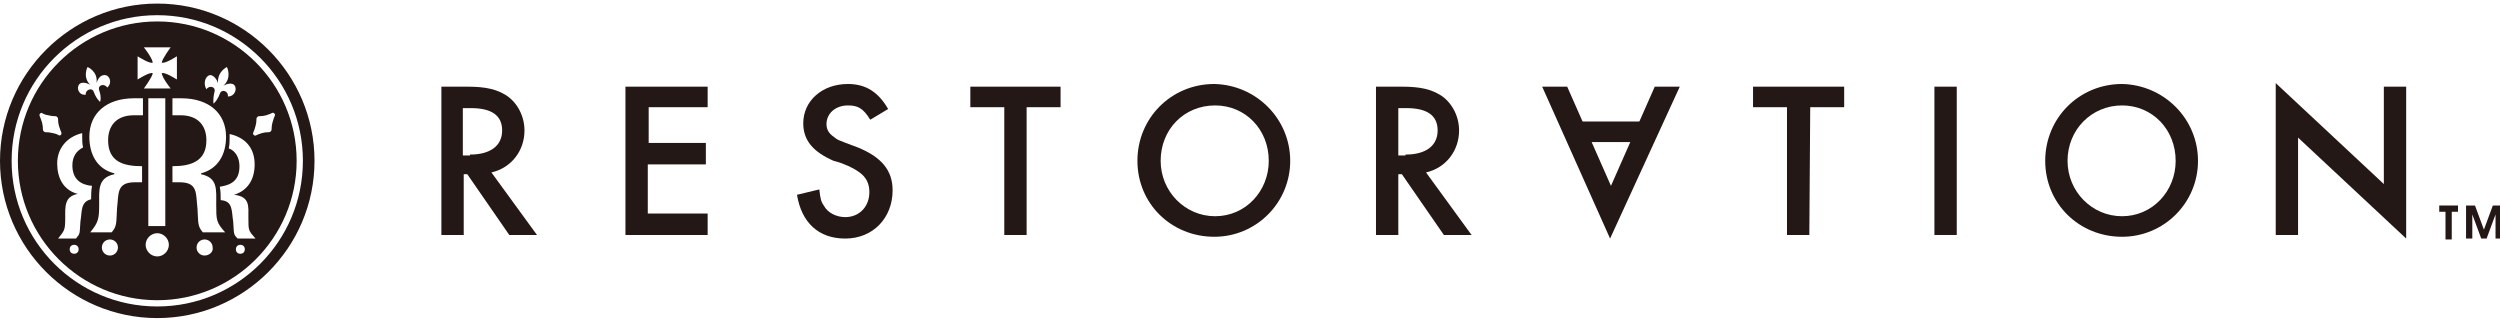
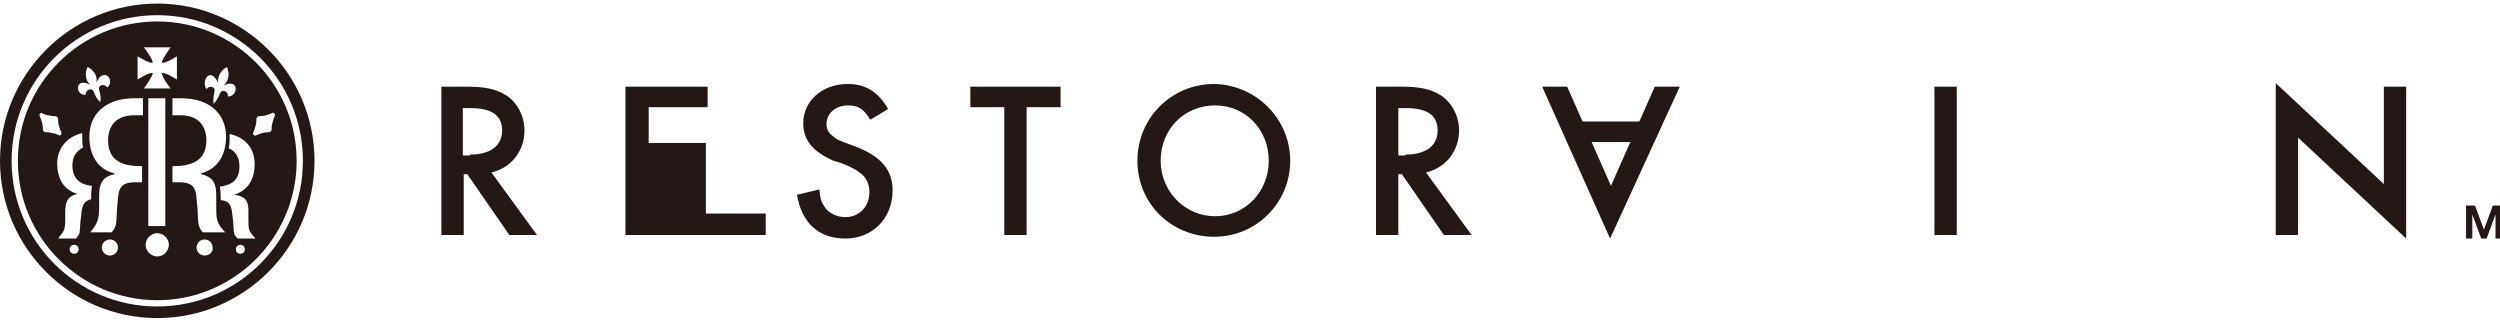
<svg xmlns="http://www.w3.org/2000/svg" version="1.1" id="レイヤー_1" x="0px" y="0px" viewBox="0 0 279.8 36" style="enable-background:new 0 0 279.8 36;" xml:space="preserve">
  <style type="text/css">
	.st0{fill:#231815;}
</style>
  <desc>Created with Sketch.</desc>
  <g>
    <g>
      <g>
        <g>
          <path class="st0" d="M17.6,2.4C9,2.4,2,9.4,2,18s7,15.6,15.6,15.6s15.6-7,15.6-15.6S26.2,2.4,17.6,2.4z M23.5,8.4      c0.3,0,0.7,0.3,0.9,0.9c-0.1-1.3,1-1.8,1-1.8S26,8.7,25,9.6c0.5-0.3,1-0.3,1.2-0.1c0.4,0.4,0.1,1.3-0.7,1.3      c0.1-0.6-0.7-0.9-0.9-0.3c-0.3,0.8-0.7,1.1-0.7,1.1s-0.1-0.4,0.1-1.3c0.2-0.6-0.6-0.8-0.9-0.3C22.7,9.3,23,8.5,23.5,8.4z       M8.9,9.4c0.2-0.2,0.7-0.2,1.2,0.1c-0.9-0.9-0.3-2-0.3-2s1.2,0.5,1,1.8c0.2-0.6,0.5-0.9,0.9-0.9c0.6,0,0.9,0.9,0.3,1.4      c-0.3-0.5-1.1-0.3-0.9,0.3c0.3,0.9,0.1,1.3,0.1,1.3s-0.4-0.3-0.7-1.1c-0.2-0.6-1-0.2-0.9,0.3C8.8,10.7,8.5,9.8,8.9,9.4z       M4.9,14.7c-0.2-0.2,0-0.2-0.2-1c-0.2-0.7-0.4-0.8-0.2-1c0.2-0.2,0.2,0.1,0.9,0.2c0.8,0.2,0.8,0,1,0.2s0,0.2,0.2,1      c0.2,0.7,0.4,0.8,0.2,1c-0.2,0.2-0.2-0.1-0.9-0.2C5.1,14.7,5.1,14.9,4.9,14.7z M8.3,28.4c-0.3,0-0.5-0.2-0.5-0.5      s0.2-0.5,0.5-0.5s0.5,0.2,0.5,0.5C8.8,28.2,8.6,28.4,8.3,28.4z M9,24.8c-0.1,1.4,0,1.3-0.5,1.9h-2c0.7-0.9,0.8-0.9,0.8-2.3      c0-1.3-0.1-2.4,1.4-2.7l0,0c-1.6-0.4-2.3-1.8-2.3-3.4c0-1.7,1.1-3,2.8-3.4c0,0.1,0,0.2,0,0.4c0,0.4,0,0.8,0.1,1.2      c-0.8,0.4-1.2,1.1-1.2,2c0,1.6,1,2.2,2.2,2.3c-0.1,0.5-0.1,1-0.1,1.5C9,22.6,9.2,23.6,9,24.8z M12.3,28.6      c-0.5,0-0.9-0.4-0.9-0.9s0.4-0.9,0.9-0.9s0.9,0.4,0.9,0.9S12.8,28.6,12.3,28.6z M15.9,12.9H15c-2,0-2.9,1.2-2.9,2.8      c0,2.4,1.7,2.9,3.8,2.9v1.8h-0.8c-2.1,0-1.8,1.3-2,2.9c-0.1,1.7,0,2-0.6,2.7h-2.4c0.9-1.1,1-1.5,1-3.1s-0.2-3,1.7-3.4v-0.1      c-2-0.5-2.8-2.2-2.8-4.1c0-2.6,1.9-4.3,5-4.3h1v1.9H15.9z M17.6,28.7c-0.7,0-1.3-0.6-1.3-1.3c0-0.7,0.6-1.3,1.3-1.3      c0.7,0,1.3,0.6,1.3,1.3S18.3,28.7,17.6,28.7z M16.6,25.3V11h1.9v14.3H16.6z M16.1,9.9c0,0,0.9-1.2,1-1.7      c-0.3-0.2-1.7,0.7-1.7,0.7V6.3c0,0,1.4,0.9,1.7,0.7c-0.1-0.6-1-1.7-1-1.7h3c0,0-0.9,1.2-1,1.7c0.3,0.2,1.7-0.7,1.7-0.7v2.6      c0,0-1.4-0.9-1.7-0.7c0.1,0.6,1,1.7,1,1.7H16.1z M22.9,28.6c-0.5,0-0.9-0.4-0.9-0.9s0.4-0.9,0.9-0.9s0.9,0.4,0.9,0.9      C23.9,28.2,23.4,28.6,22.9,28.6z M22.7,26c-0.6-0.7-0.5-1-0.6-2.7c-0.2-1.6,0.1-2.9-2-2.9h-0.8v-1.8c2,0,3.8-0.5,3.8-2.9      c0-1.6-0.9-2.8-2.9-2.8h-0.9V11h1c3.1,0,5,1.7,5,4.3c0,2-0.9,3.6-2.8,4.1v0.1c1.9,0.4,1.7,1.7,1.7,3.4c0,1.7,0,2,1,3.1H22.7z       M26.9,28.4c-0.3,0-0.5-0.2-0.5-0.5s0.2-0.5,0.5-0.5s0.5,0.2,0.5,0.5C27.4,28.2,27.2,28.4,26.9,28.4z M27.8,24.4      c0,1.4,0,1.4,0.8,2.3h-2c-0.5-0.5-0.4-0.5-0.5-1.9c-0.2-1.2,0-2.3-1.4-2.4c0-0.5,0-1-0.1-1.5c1.3-0.2,2.2-0.7,2.2-2.3      c0-0.9-0.4-1.7-1.2-2c0.1-0.4,0.1-0.8,0.1-1.2c0-0.1,0-0.2,0-0.4c1.8,0.4,2.8,1.6,2.8,3.4c0,1.6-0.7,2.9-2.3,3.4l0,0      C28,22,27.8,23.1,27.8,24.4z M30.3,14.7c-0.2,0.2-0.2,0-1,0.2c-0.7,0.2-0.7,0.4-0.9,0.2c-0.2-0.2,0-0.2,0.2-1s0-0.8,0.2-1      s0.2,0,1-0.2c0.7-0.2,0.7-0.4,0.9-0.2c0.2,0.2,0,0.2-0.2,1S30.5,14.5,30.3,14.7z" />
          <path class="st0" d="M17.6,0.4C7.9,0.4,0,8.3,0,18s7.9,17.6,17.6,17.6S35.2,27.7,35.2,18S27.3,0.4,17.6,0.4z M17.6,34.3      C8.6,34.3,1.3,27,1.3,18S8.6,1.7,17.6,1.7S33.9,9,33.9,18C33.9,27,26.6,34.3,17.6,34.3z" />
        </g>
        <g>
          <path class="st0" d="M60.1,26.3H57l-4.7-6.8h-0.4v6.8h-2.5V9.7h2.9c2.1,0,3.3,0.3,4.4,1c1.2,0.8,2,2.3,2,3.9      c0,2.3-1.5,4.2-3.7,4.7L60.1,26.3z M52.6,17.3c2.3,0,3.6-1,3.6-2.7s-1.2-2.5-3.5-2.5h-0.9v5.3h0.8V17.3z" />
-           <path class="st0" d="M72.6,12v4H79v2.4h-6.5v5.5h6.7v2.4H70V9.7h9.2V12H72.6z" />
+           <path class="st0" d="M72.6,12v4H79v2.4v5.5h6.7v2.4H70V9.7h9.2V12H72.6z" />
          <path class="st0" d="M97.4,13.4c-0.8-1.3-1.4-1.6-2.5-1.6c-1.4,0-2.4,0.9-2.4,2.1c0,0.5,0.2,1,0.8,1.4c0.5,0.4,0.3,0.3,2.7,1.2      c2.7,1.1,3.9,2.6,3.9,4.8c0,3.1-2.2,5.4-5.3,5.4c-3,0-4.9-1.8-5.4-4.9l2.5-0.6c0.1,1,0.2,1.4,0.5,1.8c0.4,0.8,1.4,1.3,2.4,1.3      c1.6,0,2.7-1.2,2.7-2.8c0-1-0.4-1.7-1.1-2.2c-0.4-0.3-0.8-0.5-1.2-0.7l-0.5-0.2L94,18.2L93.3,18c-2.3-1-3.4-2.3-3.4-4.2      c0-2.5,2.1-4.4,5-4.4c2,0,3.4,0.9,4.5,2.8L97.4,13.4z" />
          <path class="st0" d="M114.9,26.3h-2.5V12h-3.8V9.7h10.1V12h-3.8C114.9,12,114.9,26.3,114.9,26.3z" />
          <path class="st0" d="M144.4,18c0,4.7-3.8,8.5-8.5,8.5c-4.8,0-8.6-3.7-8.6-8.5s3.8-8.6,8.6-8.6C140.6,9.5,144.4,13.3,144.4,18z       M129.9,18c0,3.4,2.7,6.2,6.1,6.2c3.4,0,6-2.8,6-6.2c0-3.5-2.6-6.2-6-6.2C132.5,11.8,129.9,14.5,129.9,18z" />
          <path class="st0" d="M164.7,26.3h-3.1l-4.7-6.8h-0.4v6.8H154V9.7h2.9c2.1,0,3.3,0.3,4.4,1c1.2,0.8,2,2.3,2,3.9      c0,2.3-1.5,4.2-3.7,4.7L164.7,26.3z M157.3,17.3c2.3,0,3.6-1,3.6-2.7s-1.2-2.5-3.5-2.5h-0.9v5.3h0.8V17.3z" />
-           <path class="st0" d="M202.5,26.3H200V12h-3.8V9.7h10.2V12h-3.8L202.5,26.3L202.5,26.3z" />
          <path class="st0" d="M219,26.3h-2.5V9.7h2.5V26.3z" />
-           <path class="st0" d="M246,18c0,4.7-3.8,8.5-8.5,8.5c-4.8,0-8.6-3.7-8.6-8.5s3.8-8.6,8.6-8.6C242.2,9.5,246,13.3,246,18z       M231.4,18c0,3.4,2.7,6.2,6.1,6.2c3.4,0,6-2.8,6-6.2c0-3.5-2.6-6.2-6-6.2S231.4,14.5,231.4,18z" />
          <path class="st0" d="M254.7,9.3l12.1,11.3V9.7h2.5v17l-12.1-11.3v10.9h-2.5L254.7,9.3L254.7,9.3z" />
          <path class="st0" d="M175.4,9.7l4.9,11.1l4.9-11.1h2.8l-7.8,17l-7.6-17C172.6,9.7,175.4,9.7,175.4,9.7z" />
          <rect x="176" y="13.6" class="st0" width="8.6" height="2.3" />
        </g>
      </g>
    </g>
    <g>
-       <path class="st0" d="M273,23.7V23h2.1v0.7h-0.7v3.1h-0.7v-3.1H273z" />
      <path class="st0" d="M276,23h1l1,2.7l1-2.7h1v3.7h-0.7V24l-1,2.7h-0.6l-1-2.7v2.7H276L276,23L276,23z" />
    </g>
  </g>
</svg>